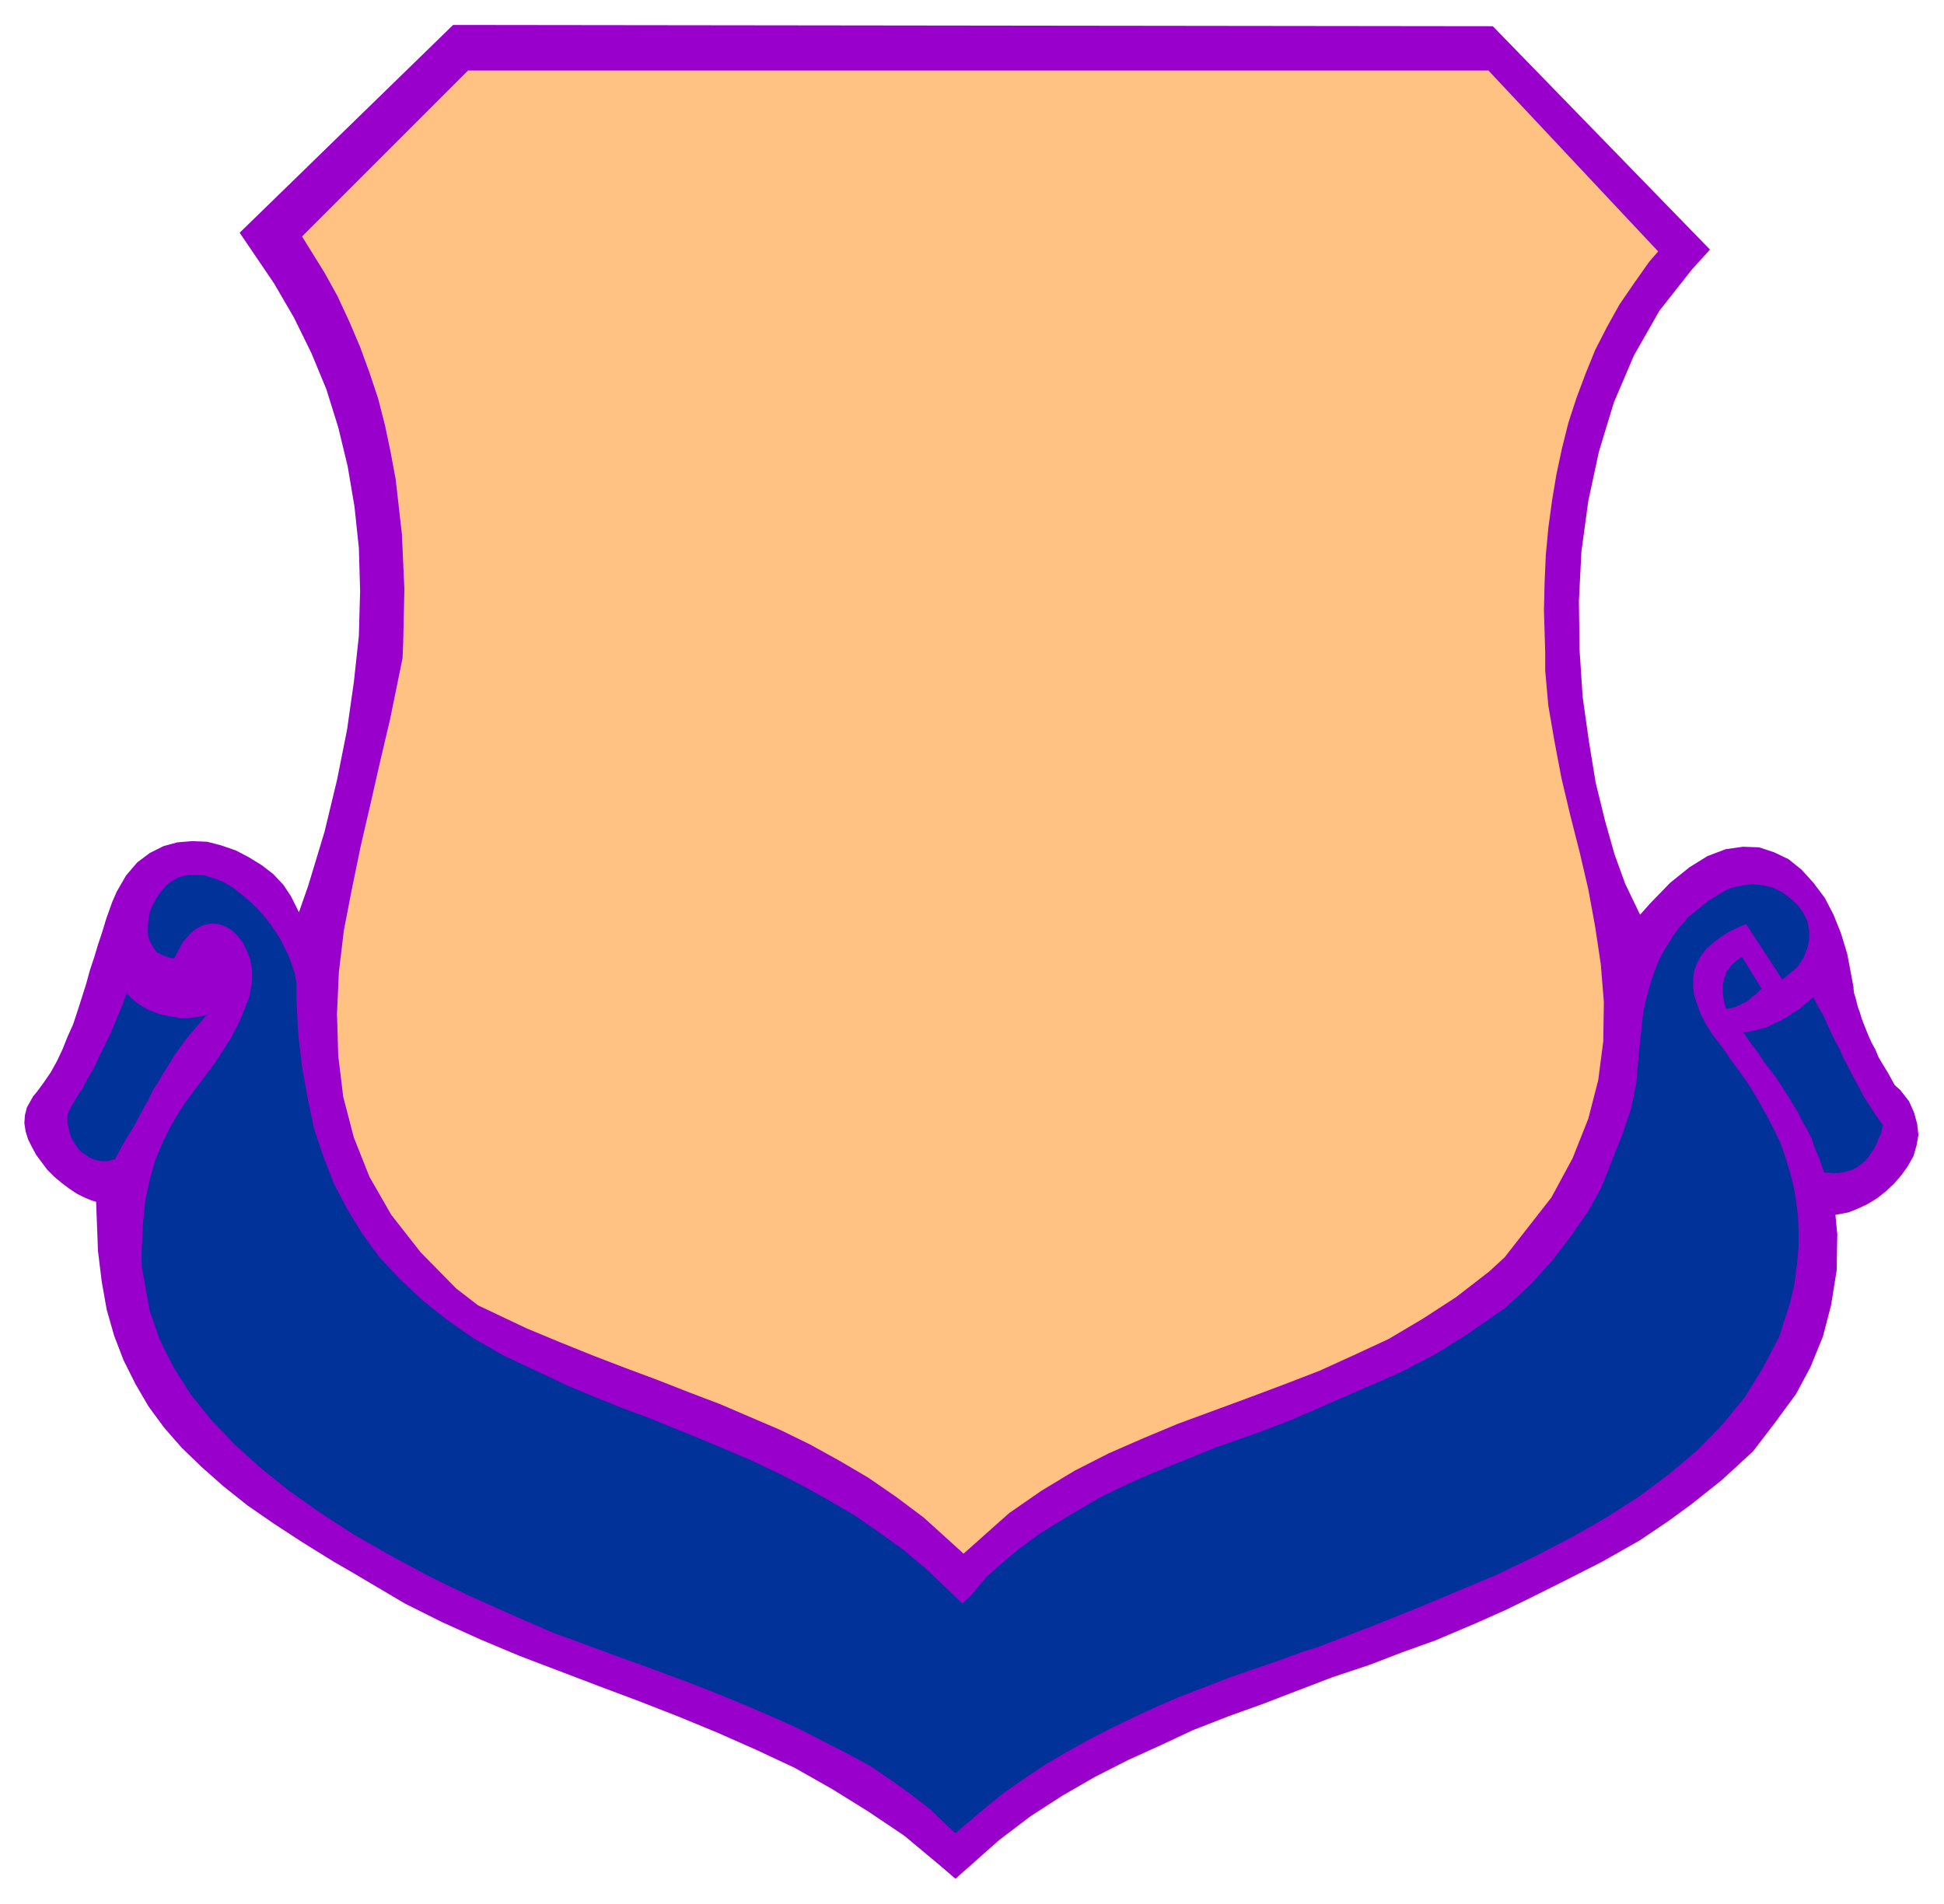
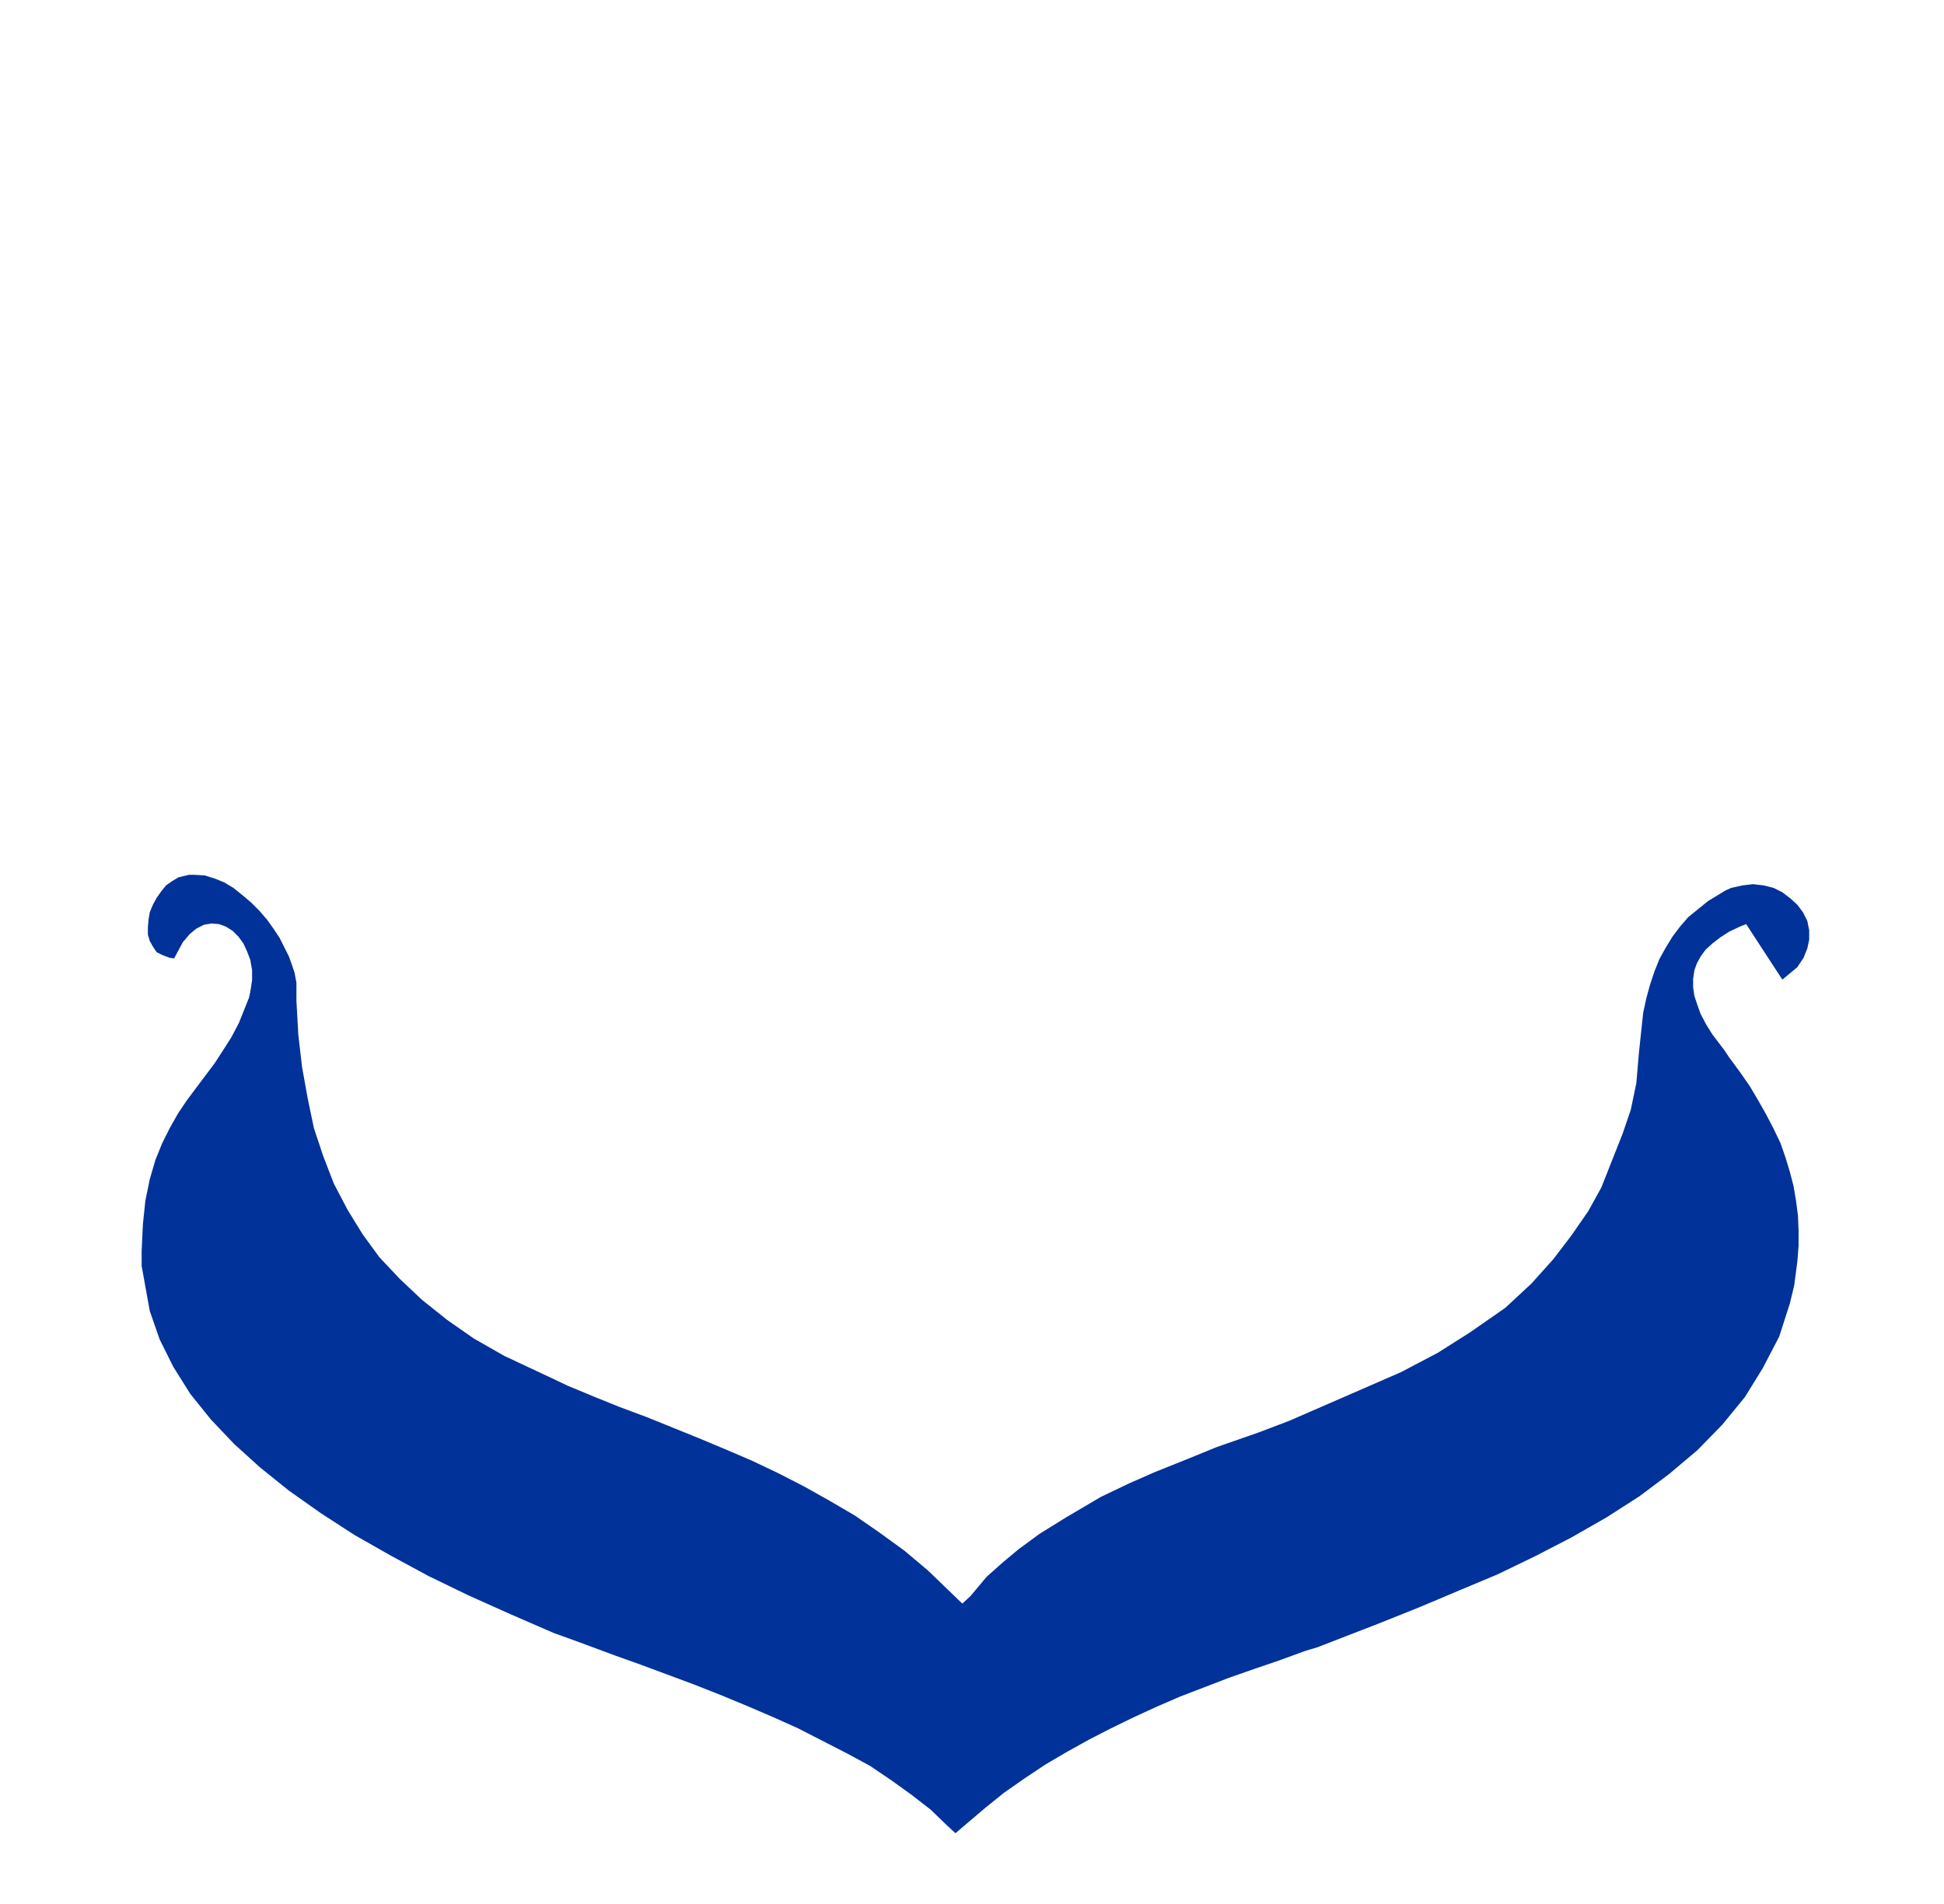
<svg xmlns="http://www.w3.org/2000/svg" width="493.465" height="483.327" fill-rule="evenodd" stroke-linecap="round" preserveAspectRatio="none" viewBox="0 0 3115 3051">
  <style>.brush3{fill:#003299}.pen3{stroke:none}</style>
-   <path d="M384 373 726 40l1666 2 348 358-29 32-52 66-41 72-32 75-24 79-17 79-11 81-4 79 1 78 5 76 10 71 11 67 15 61 15 53 17 47 24 50 16-18 32-33 31-25 29-18 29-11 28-4 26 1 24 8 23 11 21 17 19 21 18 24 14 27 12 30 10 33 10 53v3l1 7 2 6 2 8 2 8 3 8 3 10 3 8 4 10 4 10 5 11 6 11 5 12 7 12 8 13 11 20 9 8 14 18 8 18 5 18 2 18-3 17-5 17-9 16-10 14-12 14-14 13-14 11-15 9-15 7-15 6-21 4 3 31-1 58-9 56-13 50-20 49-23 43-36 49-33 43-50 46-49 39-37 27-46 31-60 34-59 30-52 26-43 21-47 21-66 28-53 19-52 20-60 20-60 23-52 20-53 19-59 23-49 23-55 25-53 27-52 30-51 33-50 38-70 62-28-24-54-45-58-39-58-36-60-34-62-29-61-27-63-26-64-25-64-24-63-24-63-24-62-26-62-28-60-30-88-52-26-15-50-31-46-30-42-29-39-31-35-31-32-31-28-32-25-34-21-36-19-38-15-39-12-42-8-45-6-49-3-79-7-2-12-5-12-6-12-8-12-9-12-10-11-11-9-12-9-12-7-13-6-12-4-13-2-13 1-13 3-12 10-18 6-7 11-15 11-16 10-18 9-19 8-20 9-20 7-21 7-22 7-22 6-22 7-21 6-20 7-21 6-20 10-28 7-16 15-26 18-21 20-15 22-11 22-6 24-2 24 1 23 6 23 8 21 11 21 13 18 14 16 17 12 18 13 26 15-43 26-86 20-83 16-80 11-77 8-74 2-72-2-69-7-66-11-65-15-62-19-61-24-58-28-57-32-55-55-81z" style="stroke:none;fill:#90c" />
-   <path d="m484 379 266-266h1635l272 290-14 16-24 34-24 35-20 36-19 37-15 37-15 40-13 40-10 40-9 42-7 42-6 44-4 43-2 45-1 44 2 68v29l5 56 10 58 11 58 14 59 15 59 14 60 11 60 9 60 5 61-1 63-8 62-16 62-25 63-34 63-75 96-25 23-53 41-54 35-54 32-56 26-55 25-57 22-56 21-57 21-57 21-55 23-55 24-55 28-53 32-52 36-73 65-22-20-42-38-44-33-45-31-46-27-47-26-47-23-49-21-49-21-50-19-51-20-51-19-52-20-52-21-53-22-78-37-35-27-57-58-47-60-35-61-25-63-17-65-8-66-2-67 3-67 8-67 13-67 14-68 16-69 15-66 16-68 20-98 1-22 1-44 1-45-2-44-2-44-5-44-5-44-8-43-9-43-11-43-14-42-15-41-17-40-19-41-21-38-36-58z" style="stroke:none;fill:#ffc283" />
  <path d="m1542 2570 13-12 26-31 27-24 24-20 34-25 42-26 56-33 46-22 41-18 50-20 49-20 66-23 50-19 62-27 62-27 55-24 59-31 52-33 56-39 42-39 35-39 29-38 27-39 21-38 17-43 17-43 13-38 9-43 4-47 4-38 3-28 5-23 6-22 7-21 8-20 10-18 11-18 12-16 13-15 16-13 16-13 28-17 9-4 18-4 17-2 17 2 16 4 14 7 13 10 11 10 9 12 7 14 3 15v15l-3 14-6 15-10 15-24 20-58-89-10 4-17 8-14 9-13 10-11 10-8 11-6 11-4 11-2 14v13l2 14 5 15 5 14 9 17 10 16 19 25 8 12 17 23 16 23 13 22 13 23 12 23 11 23 8 23 7 23 6 23 4 24 3 23 1 24v25l-2 25-5 38-7 29-17 53-26 50-29 47-36 44-40 41-45 38-48 36-53 34-56 32-58 30-60 29-62 26-64 27-65 26-98 38-20 6-41 15-41 14-40 14-39 15-39 15-37 16-37 17-37 18-35 18-36 20-34 20-33 22-33 23-31 25-47 40-13-12-27-26-31-24-32-23-34-23-37-20-39-20-39-20-40-18-42-18-41-17-43-17-43-16-43-16-42-15-62-23-36-13-69-30-67-30-64-31-61-33-58-33-54-35-51-36-46-37-42-38-37-39-33-41-27-43-22-44-16-46-13-72v-24l2-43 4-38 7-34 9-31 11-27 12-24 13-23 14-21 15-20 15-20 15-20 13-20 14-22 12-23 16-40 2-9 3-19v-16l-3-17-5-13-6-13-8-11-9-9-11-7-11-4-12-1-12 2-12 6-11 9-11 13-14 26-7-1-11-4-10-5-6-9-5-9-3-10v-12l1-12 2-12 5-12 6-11 7-10 8-10 10-7 10-6 17-4h8l17 1 16 5 15 6 15 9 15 12 14 12 13 13 12 14 10 14 10 15 8 16 7 14 5 14 4 12 3 16v29l3 54 6 52 9 50 10 48 15 45 17 44 22 42 24 39 27 37 33 35 35 33 40 32 43 30 49 28 81 38 21 10 41 17 42 17 43 16 42 17 42 17 43 18 42 18 42 20 41 21 41 23 41 24 39 27 40 29 38 32 55 53z" class="pen3 brush3" />
-   <path d="m203 1591 3 4 6 6 6 5 7 5 7 4 7 4 8 3 8 3 9 2 8 2 8 1 9 2h9l9-1 9-1 15-3-7 8-12 14-12 14-11 15-10 14-9 15-9 14-8 14-9 14-7 15-8 14-8 15-8 15-9 14-8 14-12 22-5 1-7 2h-8l-7-1-7-2-7-3-5-4-7-4-5-5-4-6-4-6-4-7-2-7-2-8-2-9v-13l3-6 7-13 7-12 8-12 6-12 7-12 7-12 5-12 6-12 6-12 6-12 5-12 5-12 5-12 5-12 7-20zm2590 63h4l8-1 9-2 7-2 8-2 7-3 7-4 8-3 6-4 7-3 6-5 7-4 7-4 6-6 6-5 10-8 3 7 7 13 7 12 6 14 6 13 6 12 7 13 6 14 7 13 6 12 7 13 7 13 7 13 8 12 8 13 13 18-1 5-2 9-4 8-3 8-4 8-5 7-4 6-6 7-6 5-7 5-6 3-8 3-8 2-8 1h-8l-14-1-3-8-5-15-7-16-5-15-7-14-8-14-7-14-9-15-8-13-9-14-9-14-10-13-10-13-9-14-10-13-14-20zm-2-121 32 52-2 1-3 3-3 3-3 3-4 2-3 3-2 2-4 3-3 2-4 1-4 3-4 1-3 2-5 1-4 1-6 1-1-3-2-6-1-7-1-6-1-5v-12l2-5 1-6 2-4 1-5 4-5 3-5 4-4 5-4 9-7z" class="pen3 brush3" />
</svg>